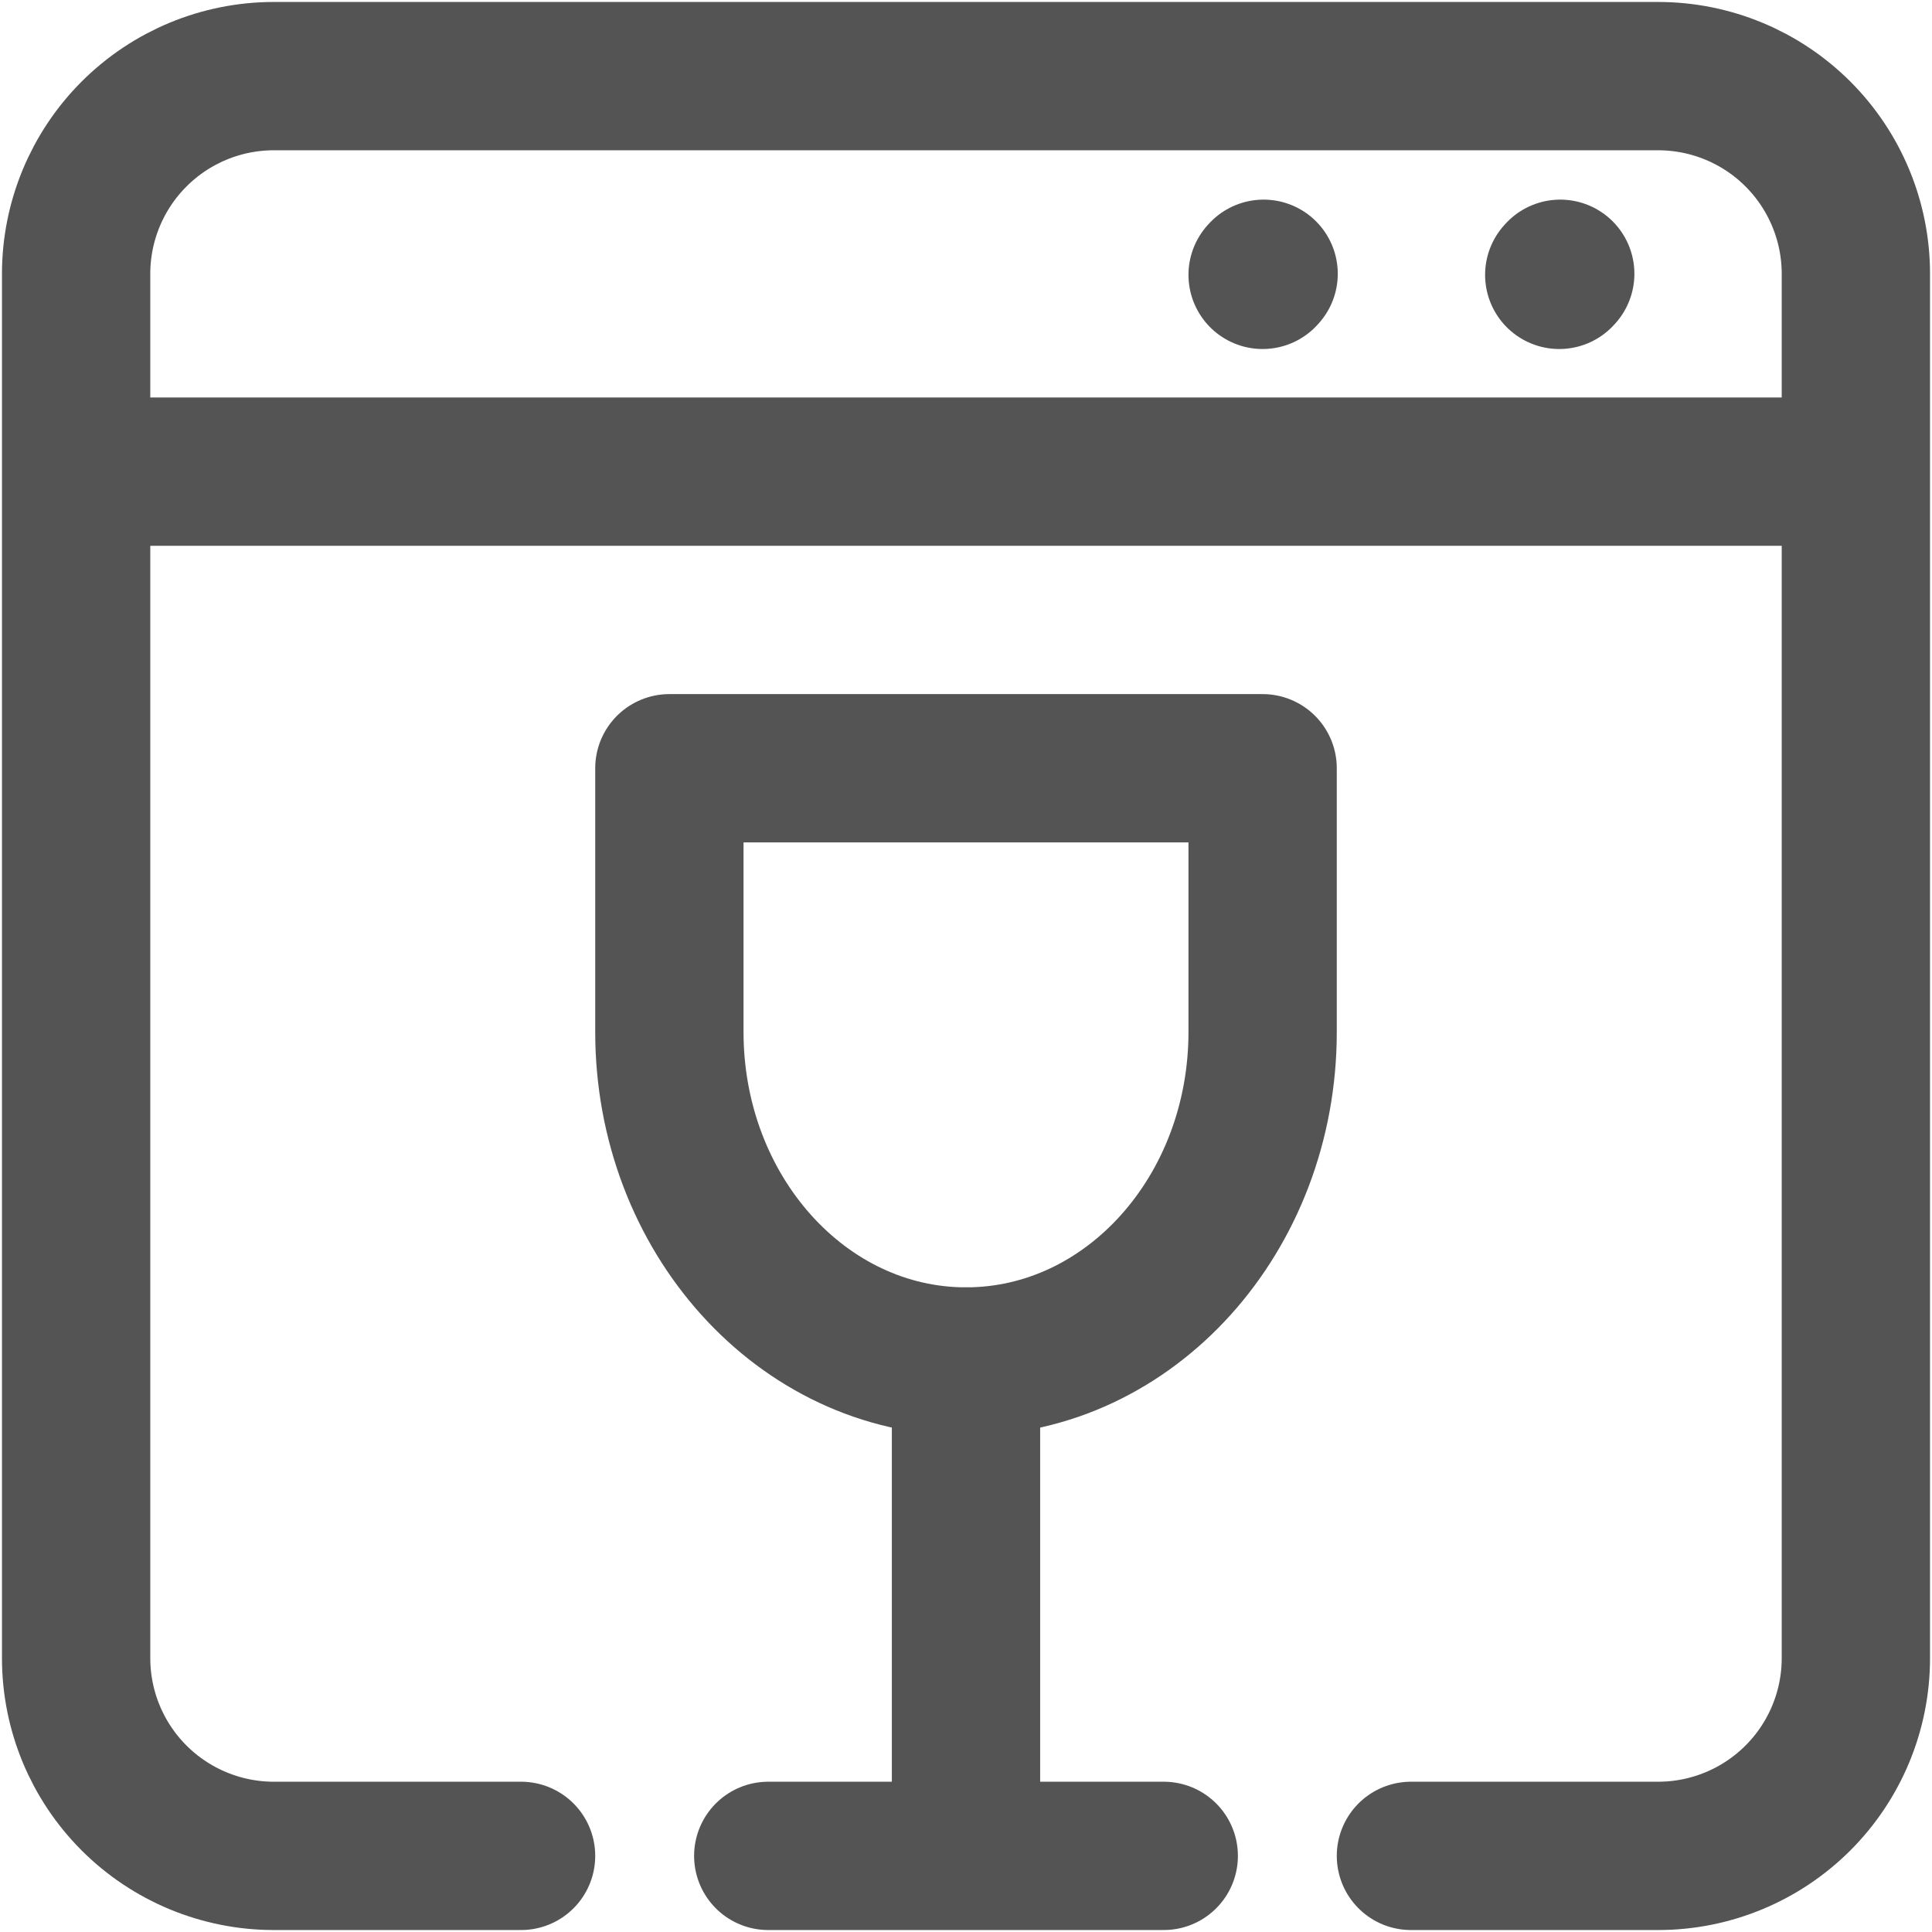
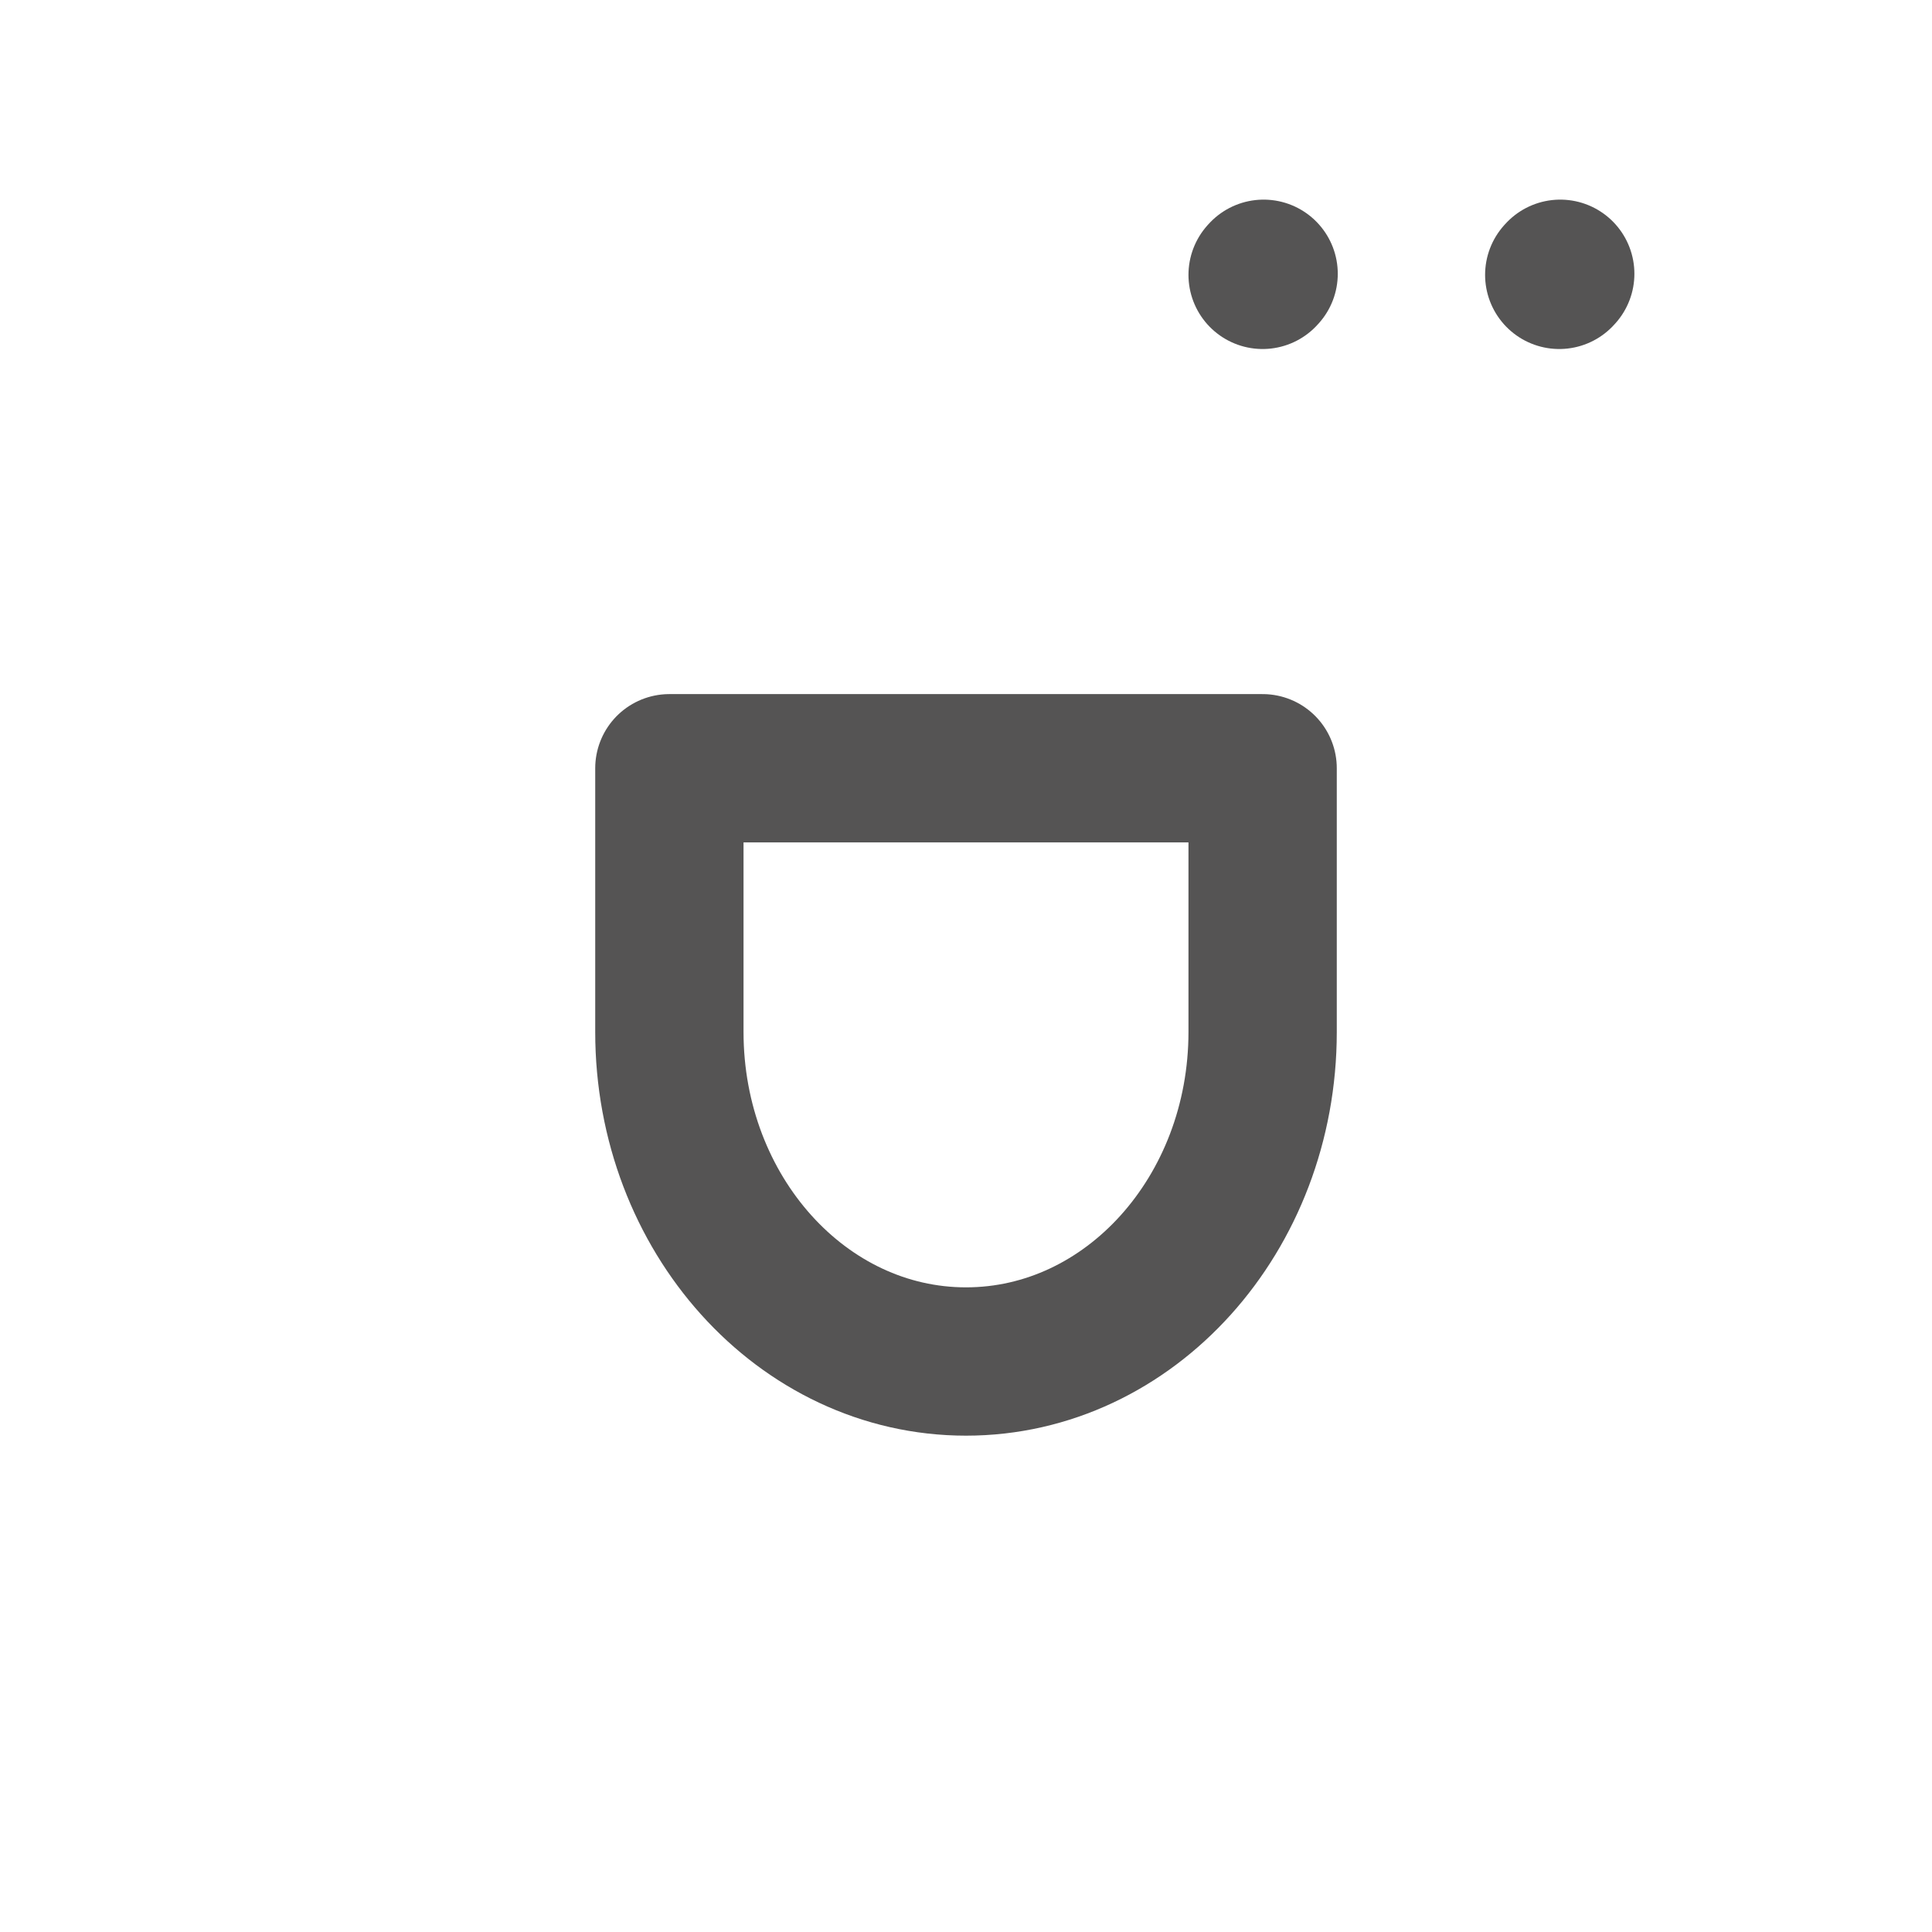
<svg xmlns="http://www.w3.org/2000/svg" width="184" height="184" viewBox="0 0 184 184" fill="none">
-   <path d="M49.625 176.75H26.083C21.088 176.75 16.298 174.766 12.766 171.234C9.234 167.702 7.25 162.912 7.25 157.917V26.083C7.25 21.088 9.234 16.298 12.766 12.766C16.298 9.234 21.088 7.25 26.083 7.25H157.917C162.912 7.25 167.702 9.234 171.234 12.766C174.766 16.298 176.75 21.088 176.75 26.083V157.917C176.75 162.912 174.766 167.702 171.234 171.234C167.702 174.766 162.912 176.75 157.917 176.75H134.375M176.75 44.917H7.25M92 129.667V176.75M92 176.75H73.167M92 176.75H110.833" stroke="#555454" stroke-width="14.125" stroke-linecap="round" stroke-linejoin="round" />
  <path d="M148.5 26.177L148.594 26.074M120.25 26.177L120.344 26.074M92 129.667C107.603 129.667 120.25 115.617 120.25 98.281V73.167H63.75V98.281C63.75 115.608 76.397 129.667 92 129.667Z" stroke="#555454" stroke-width="14.125" stroke-linecap="round" stroke-linejoin="round" />
</svg>